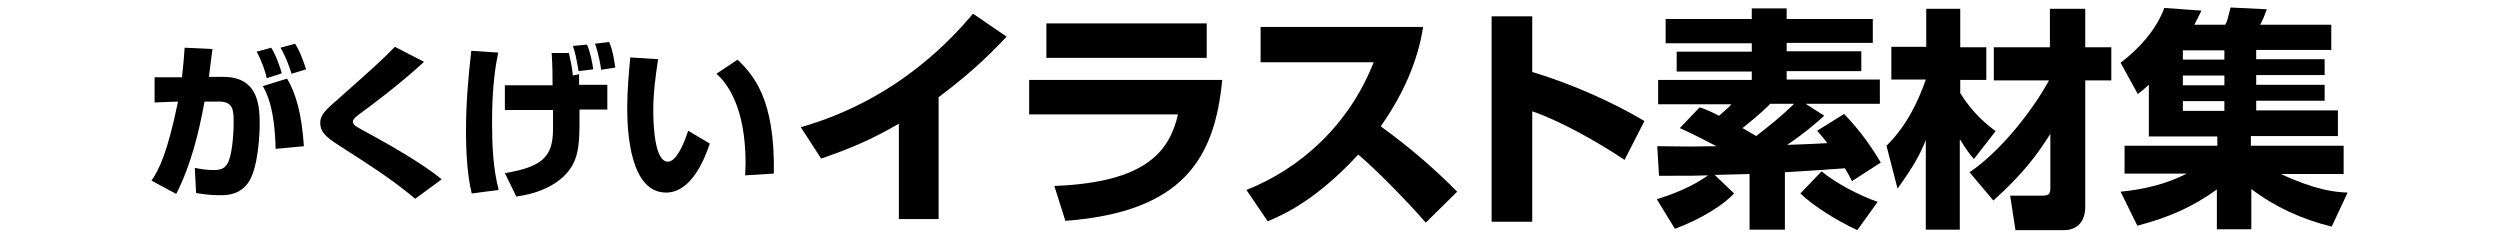
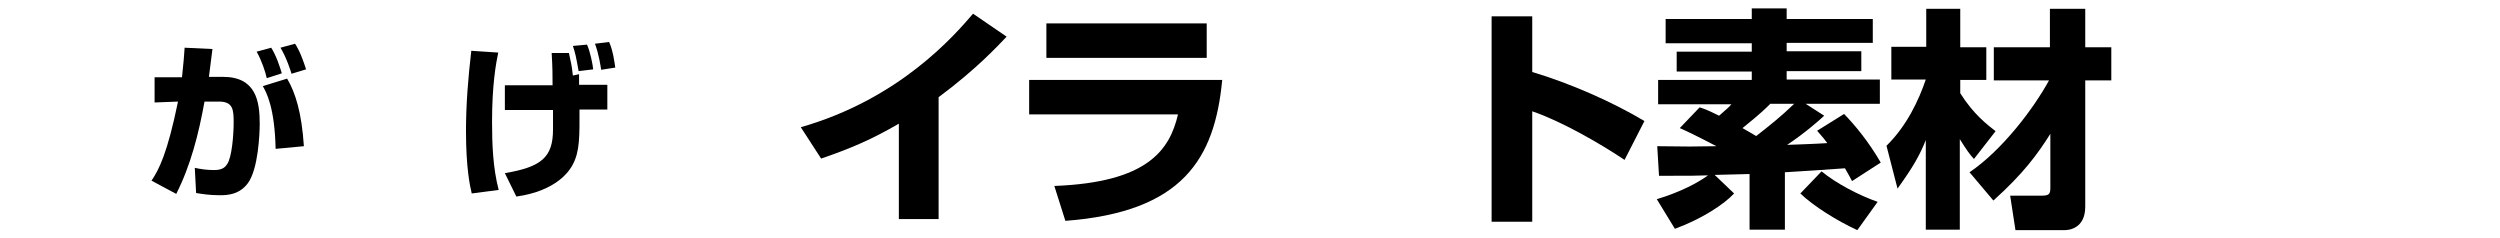
<svg xmlns="http://www.w3.org/2000/svg" version="1.1" id="レイヤー_1" x="0px" y="0px" viewBox="0 0 566 53.9" style="enable-background:new 0 0 566 53.9;" xml:space="preserve">
  <g>
    <g>
      <path d="M48.1,11.1c-0.2,1.5-0.4,3.1-0.8,6.3h3.2c7.5,0,8.3,5.6,8.3,10.6c0,2.1-0.3,10.3-2.7,13.5c-1.9,2.5-4.4,2.7-6.3,2.7    c-2.5,0-4.1-0.3-5.4-0.5L44.1,38c1.4,0.3,2.7,0.5,4.4,0.5c1.9,0,2.5-0.7,2.9-1.3c1.1-1.5,1.5-6.7,1.5-9.4c0-3-0.1-4.9-3.6-4.8h-3    c-1.3,7.2-3.1,14.4-6.4,20.9l-5.6-3c1.7-2.5,3.6-6.2,6-17.9L35,23.2v-5.7h6.2c0.3-2.7,0.5-5,0.6-6.7L48.1,11.1z M60.4,17.7    c-0.3-1.4-1.2-4.1-2.3-6l3.3-0.9c1.1,1.7,2,4.4,2.4,5.8L60.4,17.7z M62.4,33.7c-0.2-9.4-2.1-12.8-2.9-14.2l5.5-1.7    c1.9,3.2,3.3,7.7,3.8,15.3L62.4,33.7z M66,16.7c-0.1-0.4-1.1-3.6-2.5-5.9l3.3-0.9c0.4,0.6,1.2,1.8,2.5,5.8L66,16.7z" />
-       <path d="M94,45c-5.6-4.7-11.1-8.1-15.9-11.2c-3.6-2.3-5.6-3.5-5.6-6c0-1.8,1.2-2.9,4.3-5.6c7-6.2,9.8-8.7,12.6-11.6L96,14    c-5.4,5-12.1,10-14.6,11.8c-0.6,0.5-1.5,1.1-1.5,1.7c0,0.8,0.7,1.1,1.9,1.8c3.5,1.9,13.3,7.2,18.2,11.3L94,45z" />
      <path d="M112.8,11.9c-0.5,2.4-1.4,7.2-1.4,15.7c0,5.1,0.2,10.4,1.5,15.4l-6.1,0.8c-0.4-1.7-1.3-5.7-1.3-14.2    c0-6,0.5-12.1,1.2-18.1L112.8,11.9z M125.1,19.2c0-2,0-3.8-0.2-7.2h3.9c0.5,2.3,0.6,2.5,0.9,5.1l1.4-0.3v2.4h6.4v5.6h-6.3    c0,5.9,0.1,9.4-1.5,12.4c-0.7,1.4-3.6,6-12.8,7.3l-2.6-5.3c8.3-1.4,10.9-3.6,10.9-9.9v-4.4h-10.9v-5.6h10.8L125.1,19.2L125.1,19.2    z M131,16.1c-0.6-3.3-0.7-3.9-1.3-5.7l3.2-0.3c0.7,1.5,1.3,4.5,1.4,5.6L131,16.1z M136.1,15.8c-0.1-0.7-0.5-3.5-1.4-5.9l3.2-0.4    c0.9,2,1.2,4.5,1.4,5.8L136.1,15.8z" />
-       <path d="M149,13.4c-0.6,3.9-1.1,7.6-1.1,11.5c0,3.4,0.3,11.7,3.3,11.7c1.9,0,3.6-3.9,4.6-7l4.9,2.9c-1.1,3.3-4.1,11.1-9.9,11.1    c-7.9,0-8.8-12.9-8.8-19.1c0-3.9,0.4-8.5,0.7-11.5L149,13.4z M168.7,39.7c0-0.8,0.1-1.5,0.1-2.7c0-12.8-4.2-18.2-6.6-20.3l4.8-3.2    c3.4,3.4,8.5,8.6,8.2,25.8L168.7,39.7z" />
-       <path d="M212.4,49.6h-8.9V28c-6.2,3.6-10.9,5.6-17.6,7.9l-4.6-7.1c22.4-6.4,34.8-20.8,39-25.7l7.6,5.2c-2.1,2.2-6.9,7.4-15.4,13.7    v27.6H212.4z" />
+       <path d="M212.4,49.6h-8.9V28c-6.2,3.6-10.9,5.6-17.6,7.9l-4.6-7.1c22.4-6.4,34.8-20.8,39-25.7l7.6,5.2c-2.1,2.2-6.9,7.4-15.4,13.7    v27.6H212.4" />
      <path d="M276.7,18.2C275,35.9,267.8,48,241.2,50l-2.5-7.9c21.1-0.8,26.1-8.1,28-16.2H233v-7.8h43.7V18.2z M273.2,5.3v7.8h-36.3    V5.3H273.2z" />
-       <path d="M282.2,43c11.9-4.7,23.1-14.4,28.8-28.9h-25.6v-8h36.8c-0.5,3.2-2.1,11.9-9.6,22.5c6.2,4.5,12,9.4,17.3,14.8l-7.1,7    c-4.8-5.5-12-12.7-15.3-15.4C298,45.3,290.6,48.6,287,50.1L282.2,43z" />
      <path d="M346.9,3.7v12.6c8.7,2.6,18.2,6.8,25.4,11.1l-4.5,8.8c-5.5-3.7-14.4-8.8-20.9-11v25h-9.2V3.7H346.9z" />
      <path d="M413,26.2c-1.2,1.1-4.2,3.8-8.4,6.6c2.6-0.1,6-0.2,9.1-0.4c-0.6-0.8-0.8-1.1-2.3-2.8l6.1-3.8c2.6,2.7,5.5,6.2,8.3,11    l-6.5,4.2c-0.4-0.8-0.8-1.5-1.6-2.9c-6.8,0.5-7.4,0.5-13.6,0.9v13h-8V39.4l-7.9,0.2l4.4,4.2c-2.3,2.5-7.4,5.8-13.4,8l-4.1-6.7    c5.6-1.7,9.4-3.8,11.6-5.4c-2.7,0.1-3.7,0.1-11.1,0.1l-0.4-6.7c7.3,0.1,7.7,0.1,13.4,0c-5-2.6-6.5-3.3-8.3-4.1l4.5-4.7    c1.2,0.4,2,0.7,4.4,1.9c1.7-1.5,2.1-1.8,2.8-2.6h-16.6v-5.5h21.2v-1.9h-17v-4.5h17V9.8h-19.5V4.3h19.5V1.9h7.9v2.4H424v5.4h-19.5    v1.9h16.9v4.5h-16.9V18h21.1v5.5h-16.8L413,26.2z M400.7,23.6c-0.9,0.9-2.1,2.1-6.2,5.4c1.6,0.9,2.4,1.4,3.1,1.8    c3.2-2.5,5.6-4.4,8.6-7.3h-5.5V23.6z M420.5,52.1c-4.6-2.1-10-5.5-12.9-8.3l4.8-5c3.3,2.7,8.4,5.4,12.7,6.9L420.5,52.1z" />
      <path d="M427.1,33c4.6-4.5,7.3-10.3,8.9-15h-7.8v-7.4h7.9V2h7.7v8.7h5.9v7.4h-5.9v3c3,4.8,6.2,7.2,8,8.6l-4.9,6.3    c-1-1.1-1.7-2.1-3.2-4.5V52H436V31.7c-1.3,3.3-2.8,6-6.4,11L427.1,33z M445.9,39c7.4-5,14.5-14.4,18-20.8h-12.5v-7.5h12.7V2h8v8.7    h5.9v7.5h-5.9v28.6c0,5-3.8,5.3-4.6,5.3h-11.2l-1.2-7.8h7.1c1.6,0,2-0.3,2-1.7V30.3c-2.9,4.6-6.1,9-12.9,15.1L445.9,39z" />
-       <path d="M527.9,51.3c-6.6-1.6-12.8-4.4-18.2-8.5v9.1h-7.8v-9c-5.6,4-10.8,6.3-18,8.2l-3.8-7.7c5.2-0.5,10.3-1.7,15-4.1H481V33h21    v-2.1h-15.5V19.2c-1,0.9-1.5,1.3-2.5,2.1l-3.9-7.1c4.1-3.1,8-7.3,9.9-12.4l8.4,0.6c-0.4,0.8-0.8,1.7-1.6,3.2h7    c0.5-0.9,0.5-1.2,1.2-3.9l8.2,0.4c-0.5,1.4-0.8,2.2-1.5,3.5h16.1v5.7h-17v2.1h15.5V17h-15.5v2.2h15.5v3.6h-15.5V25h18.5v5.8h-19.7    V33h21v6.4h-14.2c8,3.7,12.3,4.1,15.1,4.2L527.9,51.3z M494.2,11.4v2.1h9.4v-2.1H494.2z M494.2,17.1v2.2h9.4v-2.2H494.2z     M494.2,22.9v2.2h9.4v-2.2H494.2z" />
    </g>
  </g>
</svg>